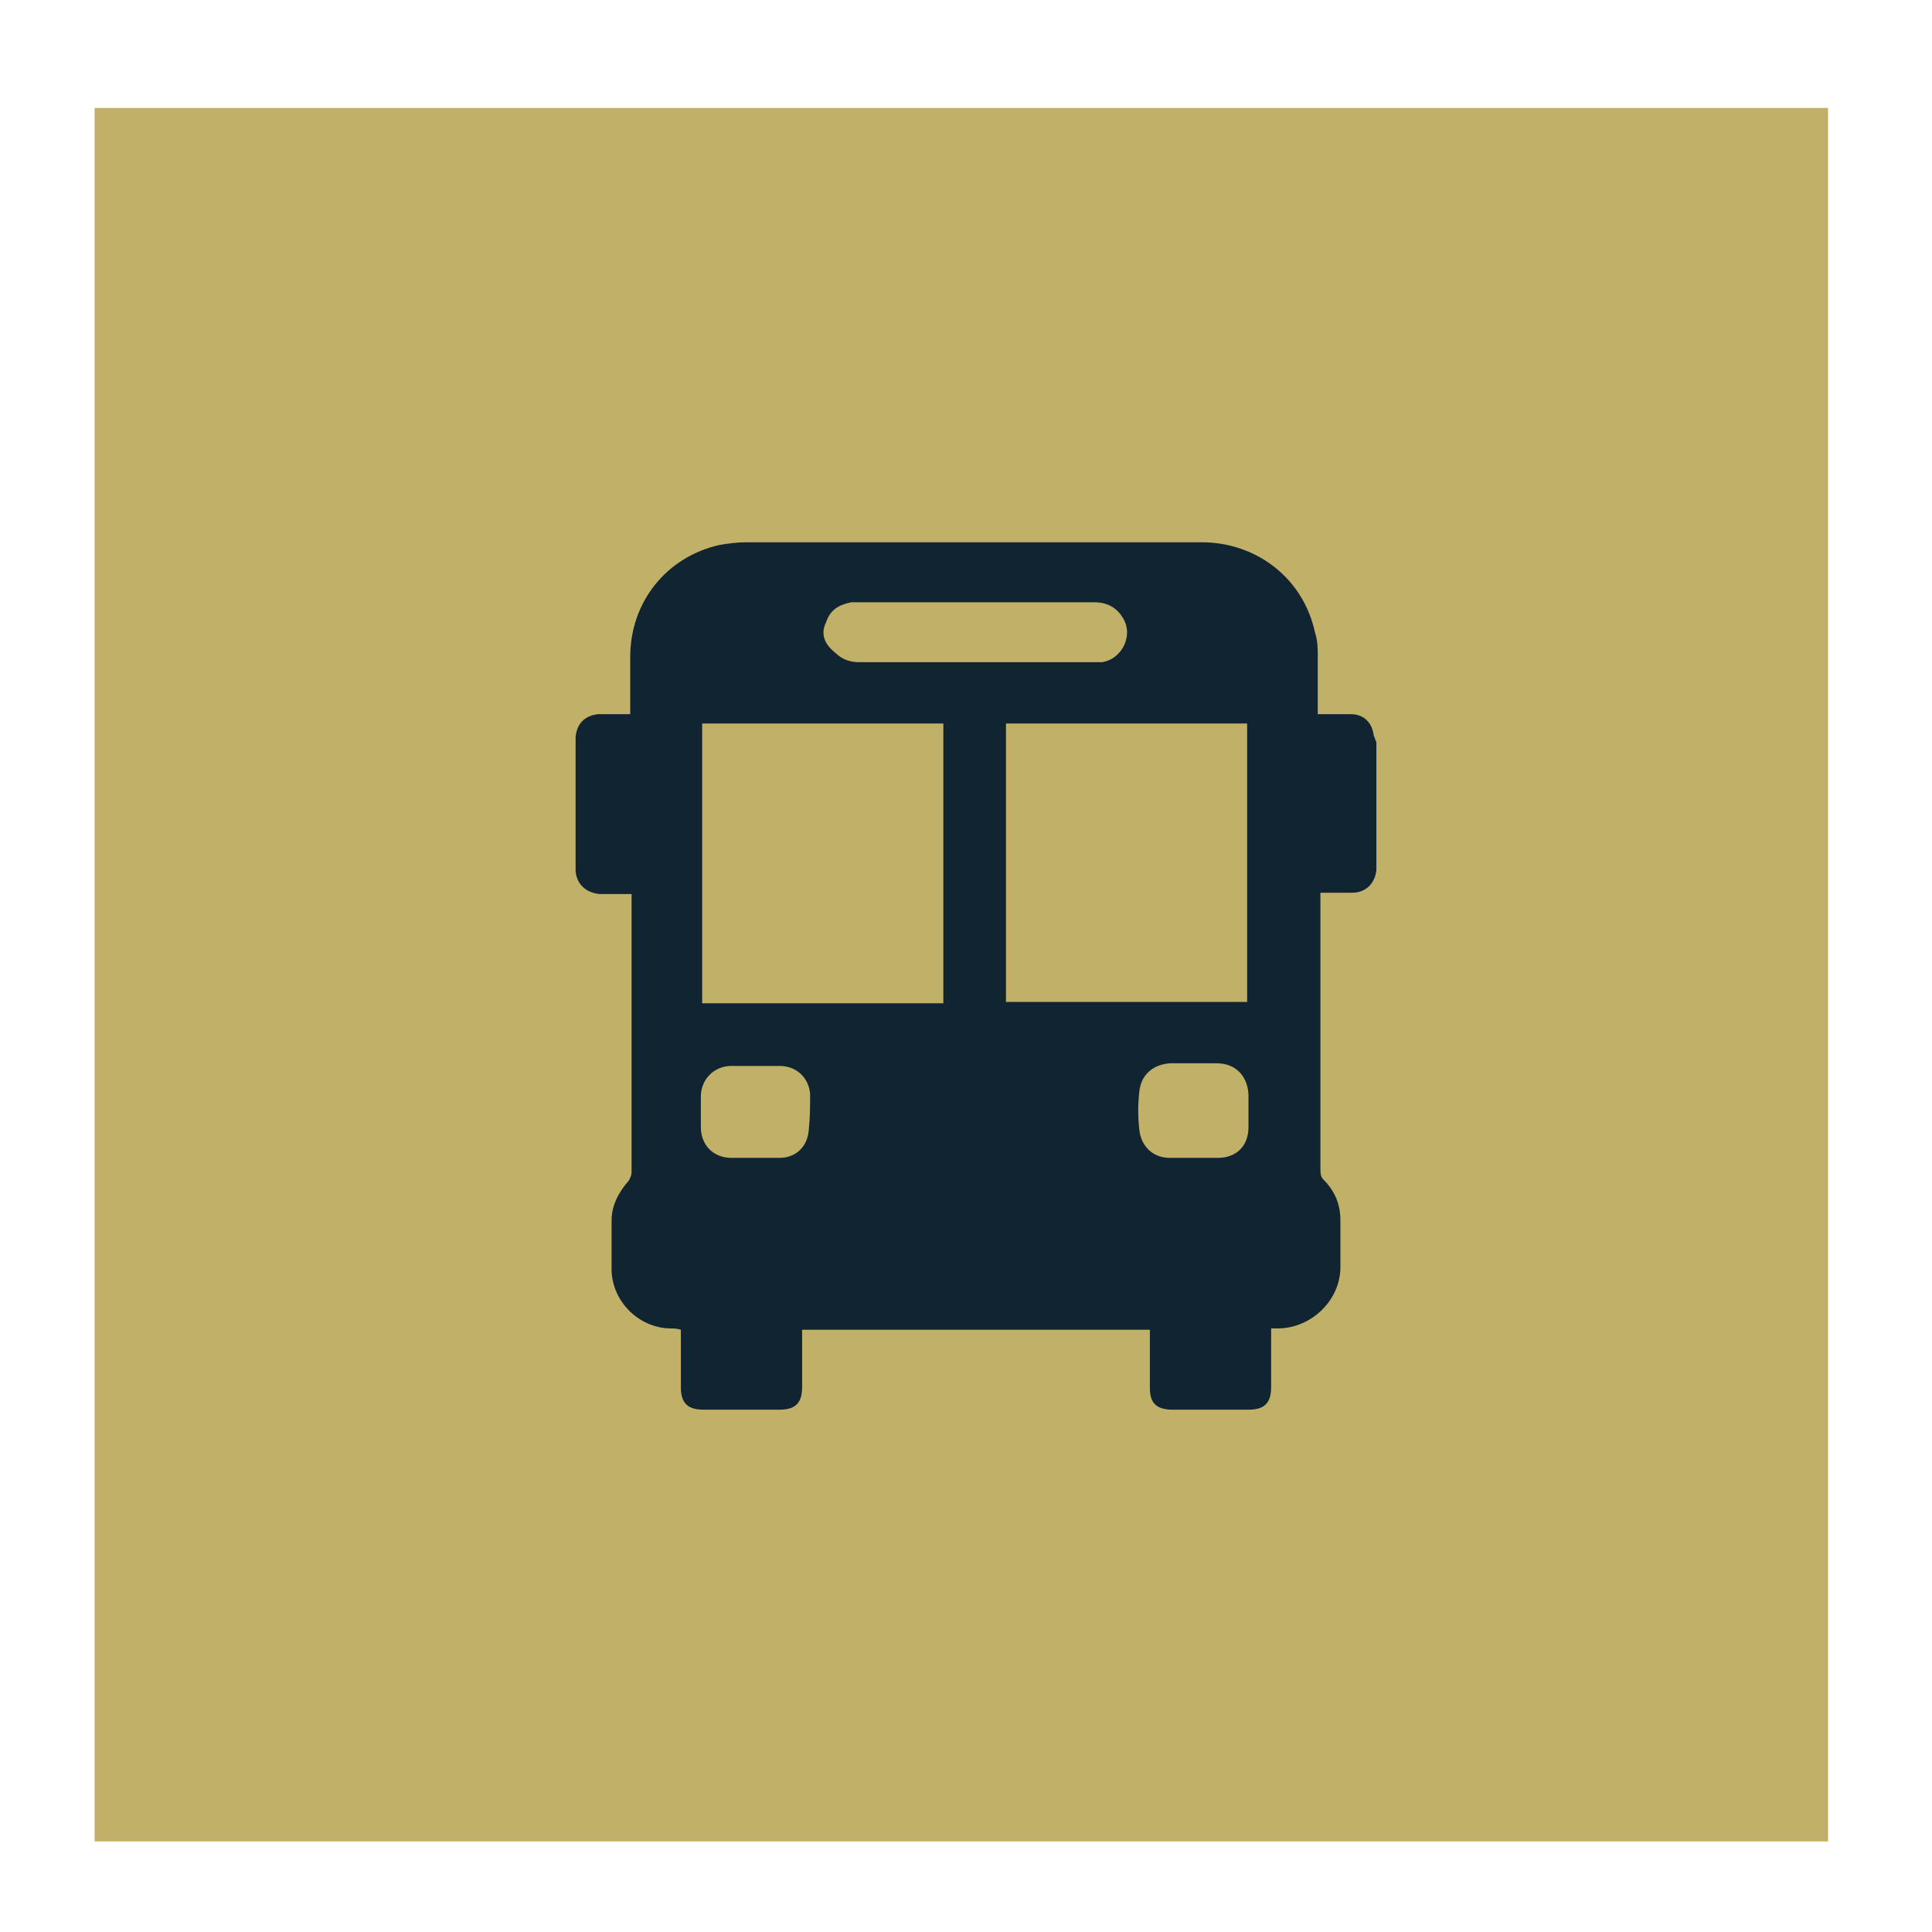
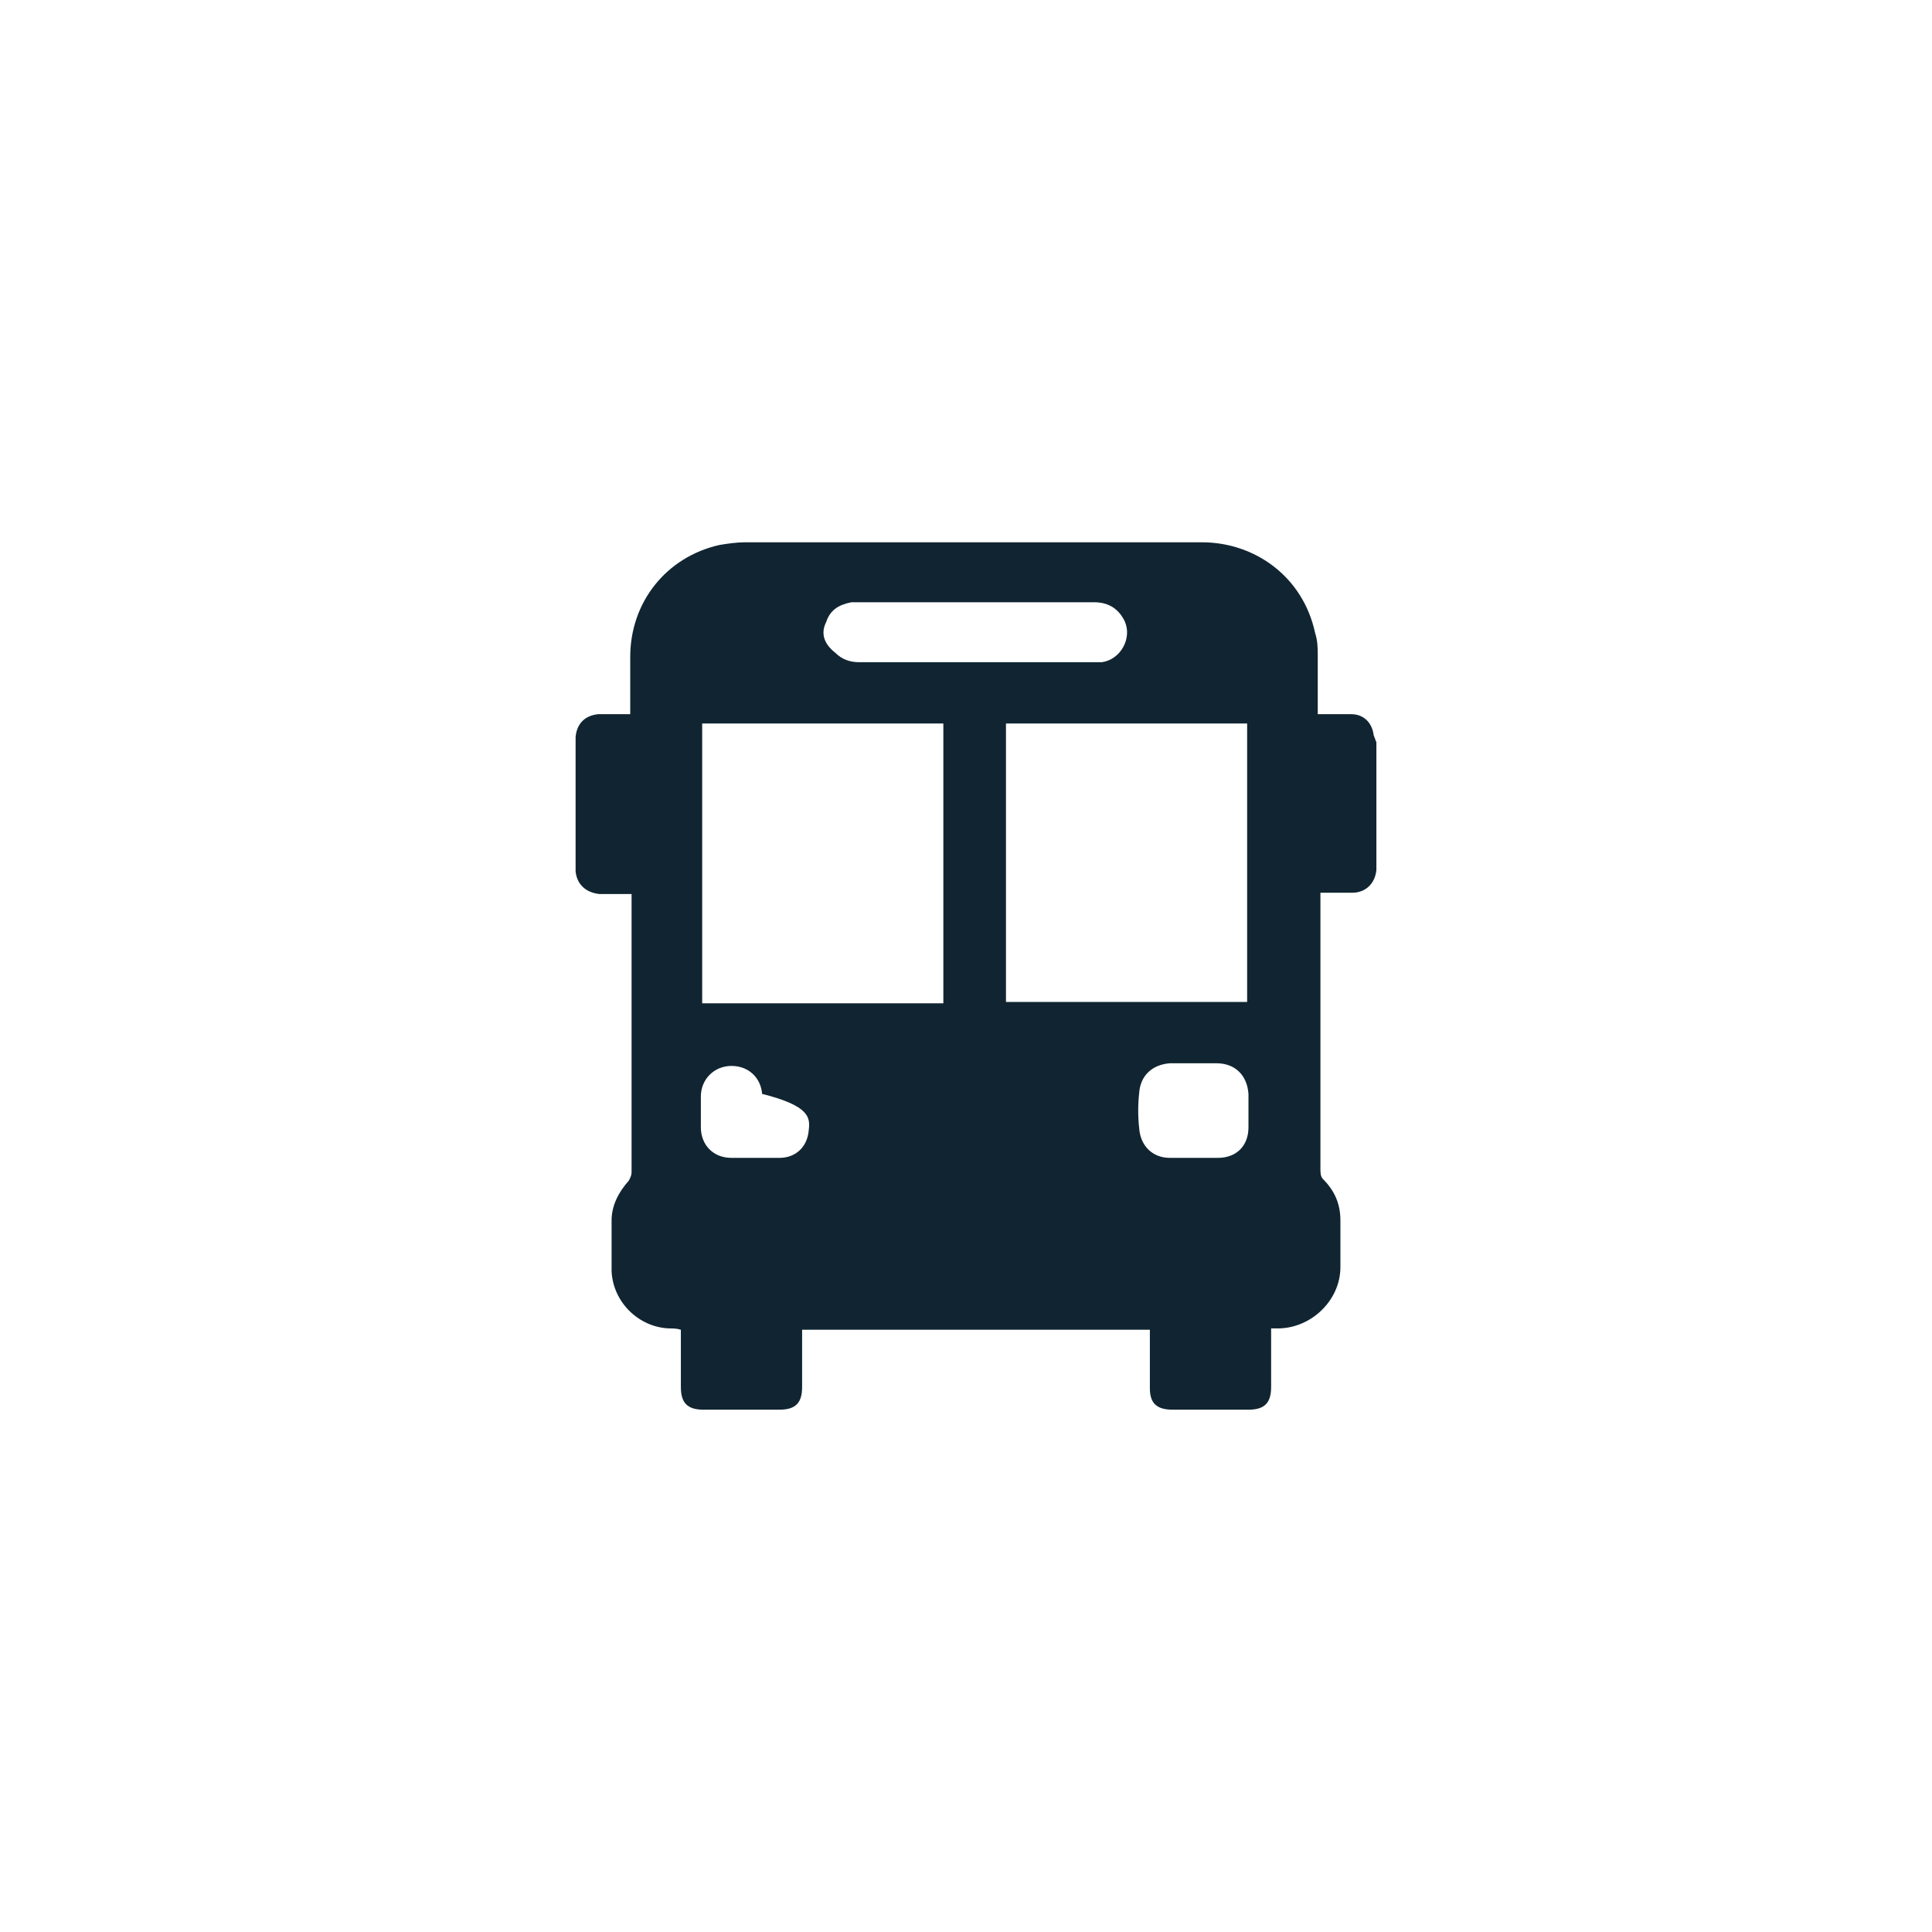
<svg xmlns="http://www.w3.org/2000/svg" xmlns:xlink="http://www.w3.org/1999/xlink" version="1.1" id="Layer_1" x="0px" y="0px" viewBox="0 0 145 145" style="enable-background:new 0 0 145 145;" xml:space="preserve">
  <style type="text/css">
	.st0{fill:#C1B068;}
	.st1{clip-path:url(#SVGID_2_);fill:#102531;}
	.st2{fill:#102531;}
	.st3{clip-path:url(#SVGID_4_);fill:#102531;}
</style>
-   <rect x="7.1" y="8.1" class="st0" width="130.1" height="130.1" />
  <g>
    <defs>
      <rect id="SVGID_1_" x="-287" y="6" width="720.2" height="751" />
    </defs>
    <clipPath id="SVGID_2_">
      <use xlink:href="#SVGID_1_" style="overflow:visible;" />
    </clipPath>
-     <path class="st1" d="M93.7,84.6c0,1.4-0.9,2.3-2.3,2.3c-1.2,0-2.4,0-3.6,0c-1.3,0-2.2-0.9-2.3-2.2c-0.1-0.9-0.1-1.8,0-2.7   c0.1-1.3,1-2.1,2.3-2.2c0.6,0,1.2,0,1.8,0c0.6,0,1.1,0,1.7,0c1.4,0,2.3,0.9,2.4,2.3C93.7,83.1,93.7,83.8,93.7,84.6 M75.5,54.3h18.1   v20.9H75.5V54.3z M70.8,75.3H52.7V54.3h18.1V75.3z M60.7,84.8c-0.1,1.3-1,2.1-2.2,2.1c-0.6,0-1.2,0-1.8,0c-0.6,0-1.2,0-1.8,0   c-1.4,0-2.3-1-2.3-2.3c0-0.8,0-1.6,0-2.3c0-1.3,1-2.3,2.3-2.3c1.2,0,2.4,0,3.6,0c1.3,0,2.2,0.9,2.3,2.1   C60.8,83,60.8,83.9,60.7,84.8 M62,46.7c0.3-0.9,0.9-1.3,1.9-1.5c0.2,0,0.4,0,0.6,0c2.9,0,5.8,0,8.7,0c3,0,5.9,0,8.9,0   c1,0,1.8,0.4,2.3,1.4c0.6,1.3-0.3,2.9-1.7,3.1c-0.2,0-0.4,0-0.6,0c-5.9,0-11.8,0-17.6,0c-0.7,0-1.3-0.2-1.8-0.7   C61.8,48.3,61.6,47.5,62,46.7 M103.1,55.2c-0.1-0.9-0.7-1.6-1.7-1.6c-0.6,0-1.3,0-1.9,0h-0.6V53c0-1.2,0-2.5,0-3.7   c0-0.6,0-1.2-0.2-1.8c-0.9-4.2-4.5-6.8-8.5-6.8c-11.4,0-22.9,0-34.3,0c-0.6,0-1.3,0.1-1.9,0.2c-4,0.9-6.7,4.3-6.7,8.4   c0,1.2,0,2.5,0,3.7c0,0.2,0,0.4,0,0.6h-0.6c-0.6,0-1.2,0-1.8,0c-1,0.1-1.6,0.7-1.7,1.7c0,0.2,0,0.4,0,0.6c0,3,0,5.9,0,8.9   c0,0.2,0,0.4,0,0.6c0.1,1,0.8,1.6,1.8,1.7c0.7,0,1.3,0,2,0c0.1,0,0.3,0,0.4,0c0,0.1,0,0.1,0,0.2c0,6.9,0,13.8,0,20.7   c0,0.2-0.1,0.4-0.2,0.6c-0.8,0.9-1.3,1.9-1.3,3c0,1.3,0,2.6,0,3.8c0.1,2.3,2,4.2,4.3,4.3c0.3,0,0.6,0,0.9,0.1v0.6   c0,1.2,0,2.5,0,3.7c0,1.2,0.5,1.7,1.7,1.7c1.9,0,3.8,0,5.7,0c1.2,0,1.7-0.5,1.7-1.7c0-1.2,0-2.5,0-3.7c0-0.2,0-0.4,0-0.6h26.1v0.6   c0,1.3,0,2.5,0,3.8c0,1.1,0.5,1.6,1.7,1.6c1.9,0,3.8,0,5.7,0c1.2,0,1.7-0.5,1.7-1.7c0-1.3,0-2.5,0-3.8c0-0.2,0-0.4,0-0.6h0.5   c2.5,0,4.7-2.1,4.7-4.6c0-1.2,0-2.3,0-3.5c0-1.2-0.4-2.2-1.3-3.1c-0.2-0.2-0.2-0.5-0.2-0.8c0-6.7,0-13.4,0-20.1V67   c0.2,0,0.4,0,0.6,0c0.6,0,1.2,0,1.8,0c1,0,1.7-0.7,1.8-1.7c0-0.1,0-0.3,0-0.4v-9.2C103.2,55.5,103.2,55.4,103.1,55.2" />
+     <path class="st1" d="M93.7,84.6c0,1.4-0.9,2.3-2.3,2.3c-1.2,0-2.4,0-3.6,0c-1.3,0-2.2-0.9-2.3-2.2c-0.1-0.9-0.1-1.8,0-2.7   c0.1-1.3,1-2.1,2.3-2.2c0.6,0,1.2,0,1.8,0c0.6,0,1.1,0,1.7,0c1.4,0,2.3,0.9,2.4,2.3C93.7,83.1,93.7,83.8,93.7,84.6 M75.5,54.3h18.1   v20.9H75.5V54.3z M70.8,75.3H52.7V54.3h18.1V75.3z M60.7,84.8c-0.1,1.3-1,2.1-2.2,2.1c-0.6,0-1.2,0-1.8,0c-0.6,0-1.2,0-1.8,0   c-1.4,0-2.3-1-2.3-2.3c0-0.8,0-1.6,0-2.3c0-1.3,1-2.3,2.3-2.3c1.3,0,2.2,0.9,2.3,2.1   C60.8,83,60.8,83.9,60.7,84.8 M62,46.7c0.3-0.9,0.9-1.3,1.9-1.5c0.2,0,0.4,0,0.6,0c2.9,0,5.8,0,8.7,0c3,0,5.9,0,8.9,0   c1,0,1.8,0.4,2.3,1.4c0.6,1.3-0.3,2.9-1.7,3.1c-0.2,0-0.4,0-0.6,0c-5.9,0-11.8,0-17.6,0c-0.7,0-1.3-0.2-1.8-0.7   C61.8,48.3,61.6,47.5,62,46.7 M103.1,55.2c-0.1-0.9-0.7-1.6-1.7-1.6c-0.6,0-1.3,0-1.9,0h-0.6V53c0-1.2,0-2.5,0-3.7   c0-0.6,0-1.2-0.2-1.8c-0.9-4.2-4.5-6.8-8.5-6.8c-11.4,0-22.9,0-34.3,0c-0.6,0-1.3,0.1-1.9,0.2c-4,0.9-6.7,4.3-6.7,8.4   c0,1.2,0,2.5,0,3.7c0,0.2,0,0.4,0,0.6h-0.6c-0.6,0-1.2,0-1.8,0c-1,0.1-1.6,0.7-1.7,1.7c0,0.2,0,0.4,0,0.6c0,3,0,5.9,0,8.9   c0,0.2,0,0.4,0,0.6c0.1,1,0.8,1.6,1.8,1.7c0.7,0,1.3,0,2,0c0.1,0,0.3,0,0.4,0c0,0.1,0,0.1,0,0.2c0,6.9,0,13.8,0,20.7   c0,0.2-0.1,0.4-0.2,0.6c-0.8,0.9-1.3,1.9-1.3,3c0,1.3,0,2.6,0,3.8c0.1,2.3,2,4.2,4.3,4.3c0.3,0,0.6,0,0.9,0.1v0.6   c0,1.2,0,2.5,0,3.7c0,1.2,0.5,1.7,1.7,1.7c1.9,0,3.8,0,5.7,0c1.2,0,1.7-0.5,1.7-1.7c0-1.2,0-2.5,0-3.7c0-0.2,0-0.4,0-0.6h26.1v0.6   c0,1.3,0,2.5,0,3.8c0,1.1,0.5,1.6,1.7,1.6c1.9,0,3.8,0,5.7,0c1.2,0,1.7-0.5,1.7-1.7c0-1.3,0-2.5,0-3.8c0-0.2,0-0.4,0-0.6h0.5   c2.5,0,4.7-2.1,4.7-4.6c0-1.2,0-2.3,0-3.5c0-1.2-0.4-2.2-1.3-3.1c-0.2-0.2-0.2-0.5-0.2-0.8c0-6.7,0-13.4,0-20.1V67   c0.2,0,0.4,0,0.6,0c0.6,0,1.2,0,1.8,0c1,0,1.7-0.7,1.8-1.7c0-0.1,0-0.3,0-0.4v-9.2C103.2,55.5,103.2,55.4,103.1,55.2" />
  </g>
  <g>
    <defs>
-       <rect id="SVGID_3_" x="-287" y="6" width="720.2" height="751" />
-     </defs>
+       </defs>
    <clipPath id="SVGID_4_">
      <use xlink:href="#SVGID_3_" style="overflow:visible;" />
    </clipPath>
  </g>
</svg>